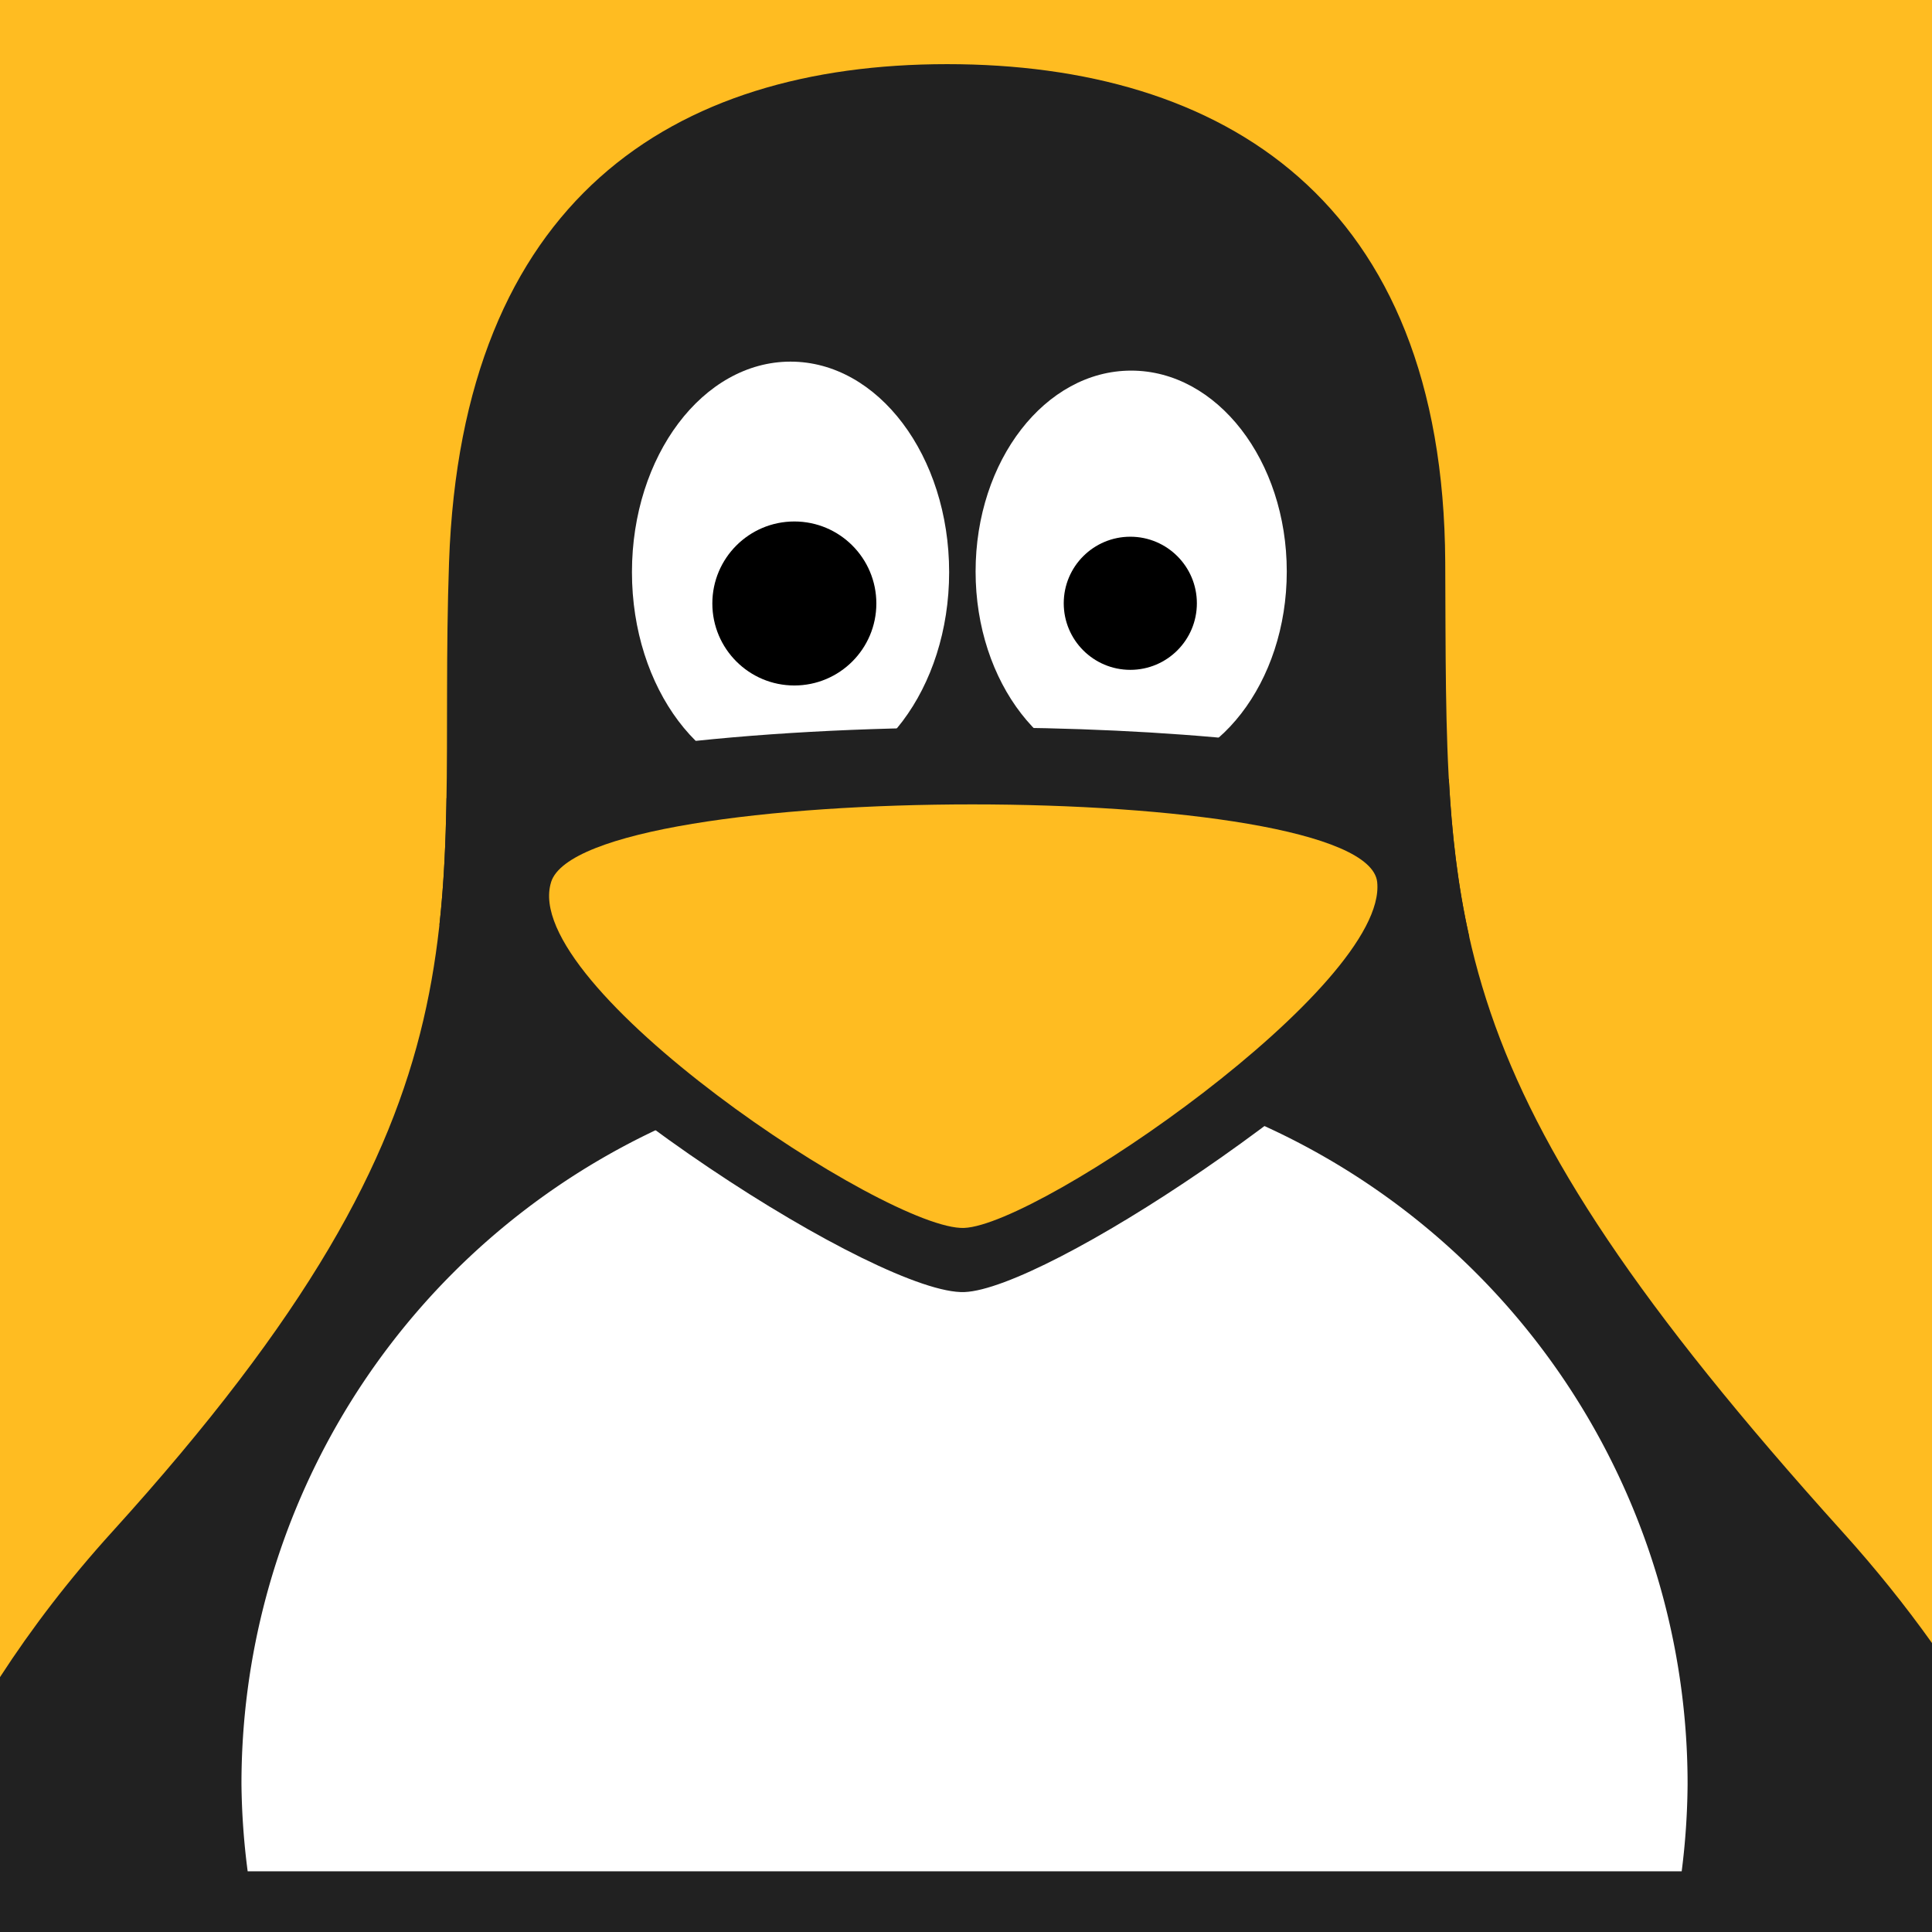
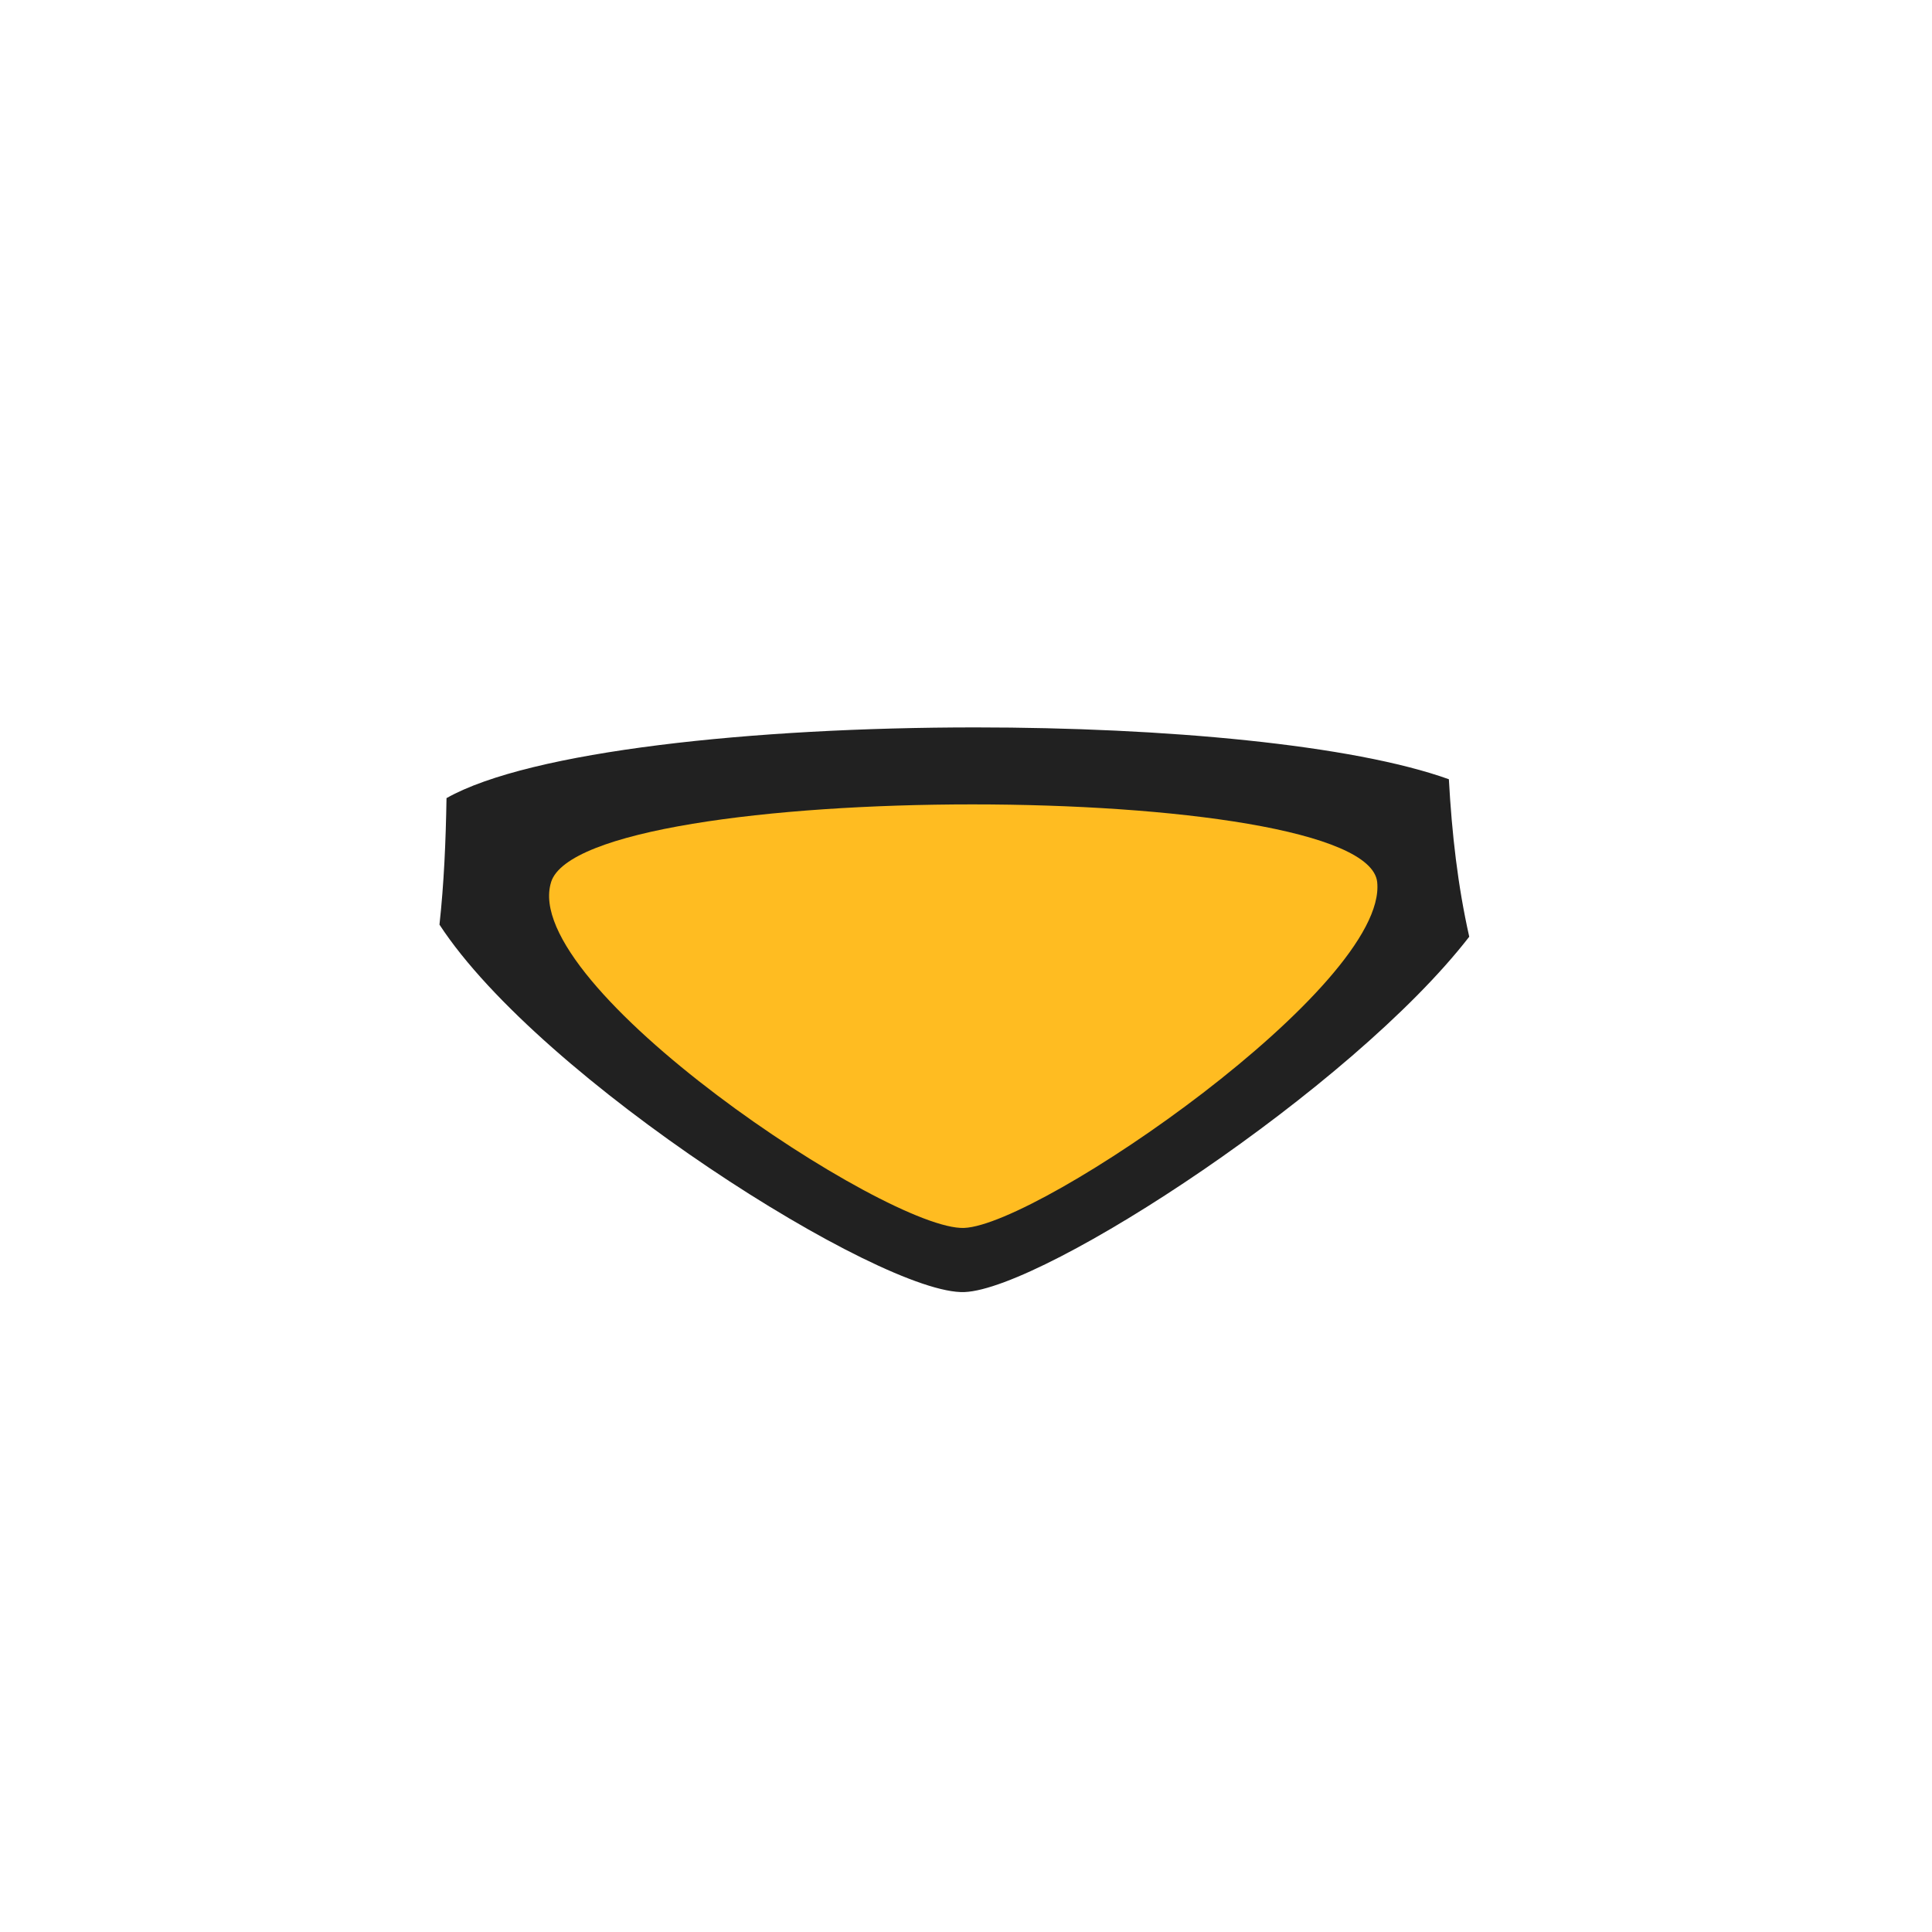
<svg xmlns="http://www.w3.org/2000/svg" width="144.5mm" height="144.5mm" version="1.1" viewBox="0 0 512 512">
  <g transform="translate(-132.39 -111.21)">
-     <rect x="132.39" y="111.21" width="512" height="512" fill="#ffbc21" />
-     <path transform="translate(132.39 111.21)" d="m251 17c-72.902 0-128.65 36.098-132 132-3.346 95.902 14.952 142.05-89.314 257-11.393 12.56-21.249 25.437-29.686 38.459v67.541h512v-76.58c-7.039-9.865-14.908-19.691-23.686-29.42-108.89-120.68-104.82-160.8-105.31-257-0.492-96.195-59.098-132-132-132z" fill="#212121" />
-     <path d="m388 392.36a191.62 191.62 0 0 0-191.62 191.62 191.62 191.62 0 0 0 1.645 23.145h380.03a191.62 191.62 0 0 0 1.563-23.145 191.62 191.62 0 0 0-191.62-191.62z" fill="#fff" />
+     <path d="m388 392.36a191.62 191.62 0 0 0-191.62 191.62 191.62 191.62 0 0 0 1.645 23.145a191.62 191.62 0 0 0 1.563-23.145 191.62 191.62 0 0 0-191.62-191.62z" fill="#fff" />
    <g transform="matrix(.776 0 0 1.002 76.951 37.137)">
-       <circle cx="457.75" cy="225.08" r="53.134" fill="#fff" />
-     </g>
+       </g>
    <g transform="matrix(.791 0 0 1.05 -20.187 26.503)">
      <circle cx="457.75" cy="225.08" r="53.134" fill="#fff" />
    </g>
    <path transform="translate(132.39 111.21)" d="m258.48 192.77c-58.698 0-118.05 6.247-140.15 18.742-0.191 11.497-0.662 22.558-1.865 33.525 26.791 41.072 117.27 98.258 139.14 97.373 21.265-0.86 102.6-53.914 133.76-94.17-3.054-13.609-4.6-27.233-5.4-41.734-25.515-9.154-75.244-13.736-125.48-13.736z" fill="#212121" />
    <path d="m278.44 344.98c-8.621 27.466 89.303 92.46 109.46 91.644 20.161-0.815 112.32-64.178 109.46-91.644-2.86-27.466-210.31-27.466-218.93 0z" fill="#ffbc21" />
    <g transform="matrix(.332 0 0 .332 279.96 196.36)">
-       <circle cx="457.75" cy="225.08" r="53.134" />
-     </g>
+       </g>
    <g transform="matrix(.409 0 0 .409 155.68 179.08)">
-       <circle cx="457.75" cy="225.08" r="53.134" />
-     </g>
+       </g>
  </g>
</svg>